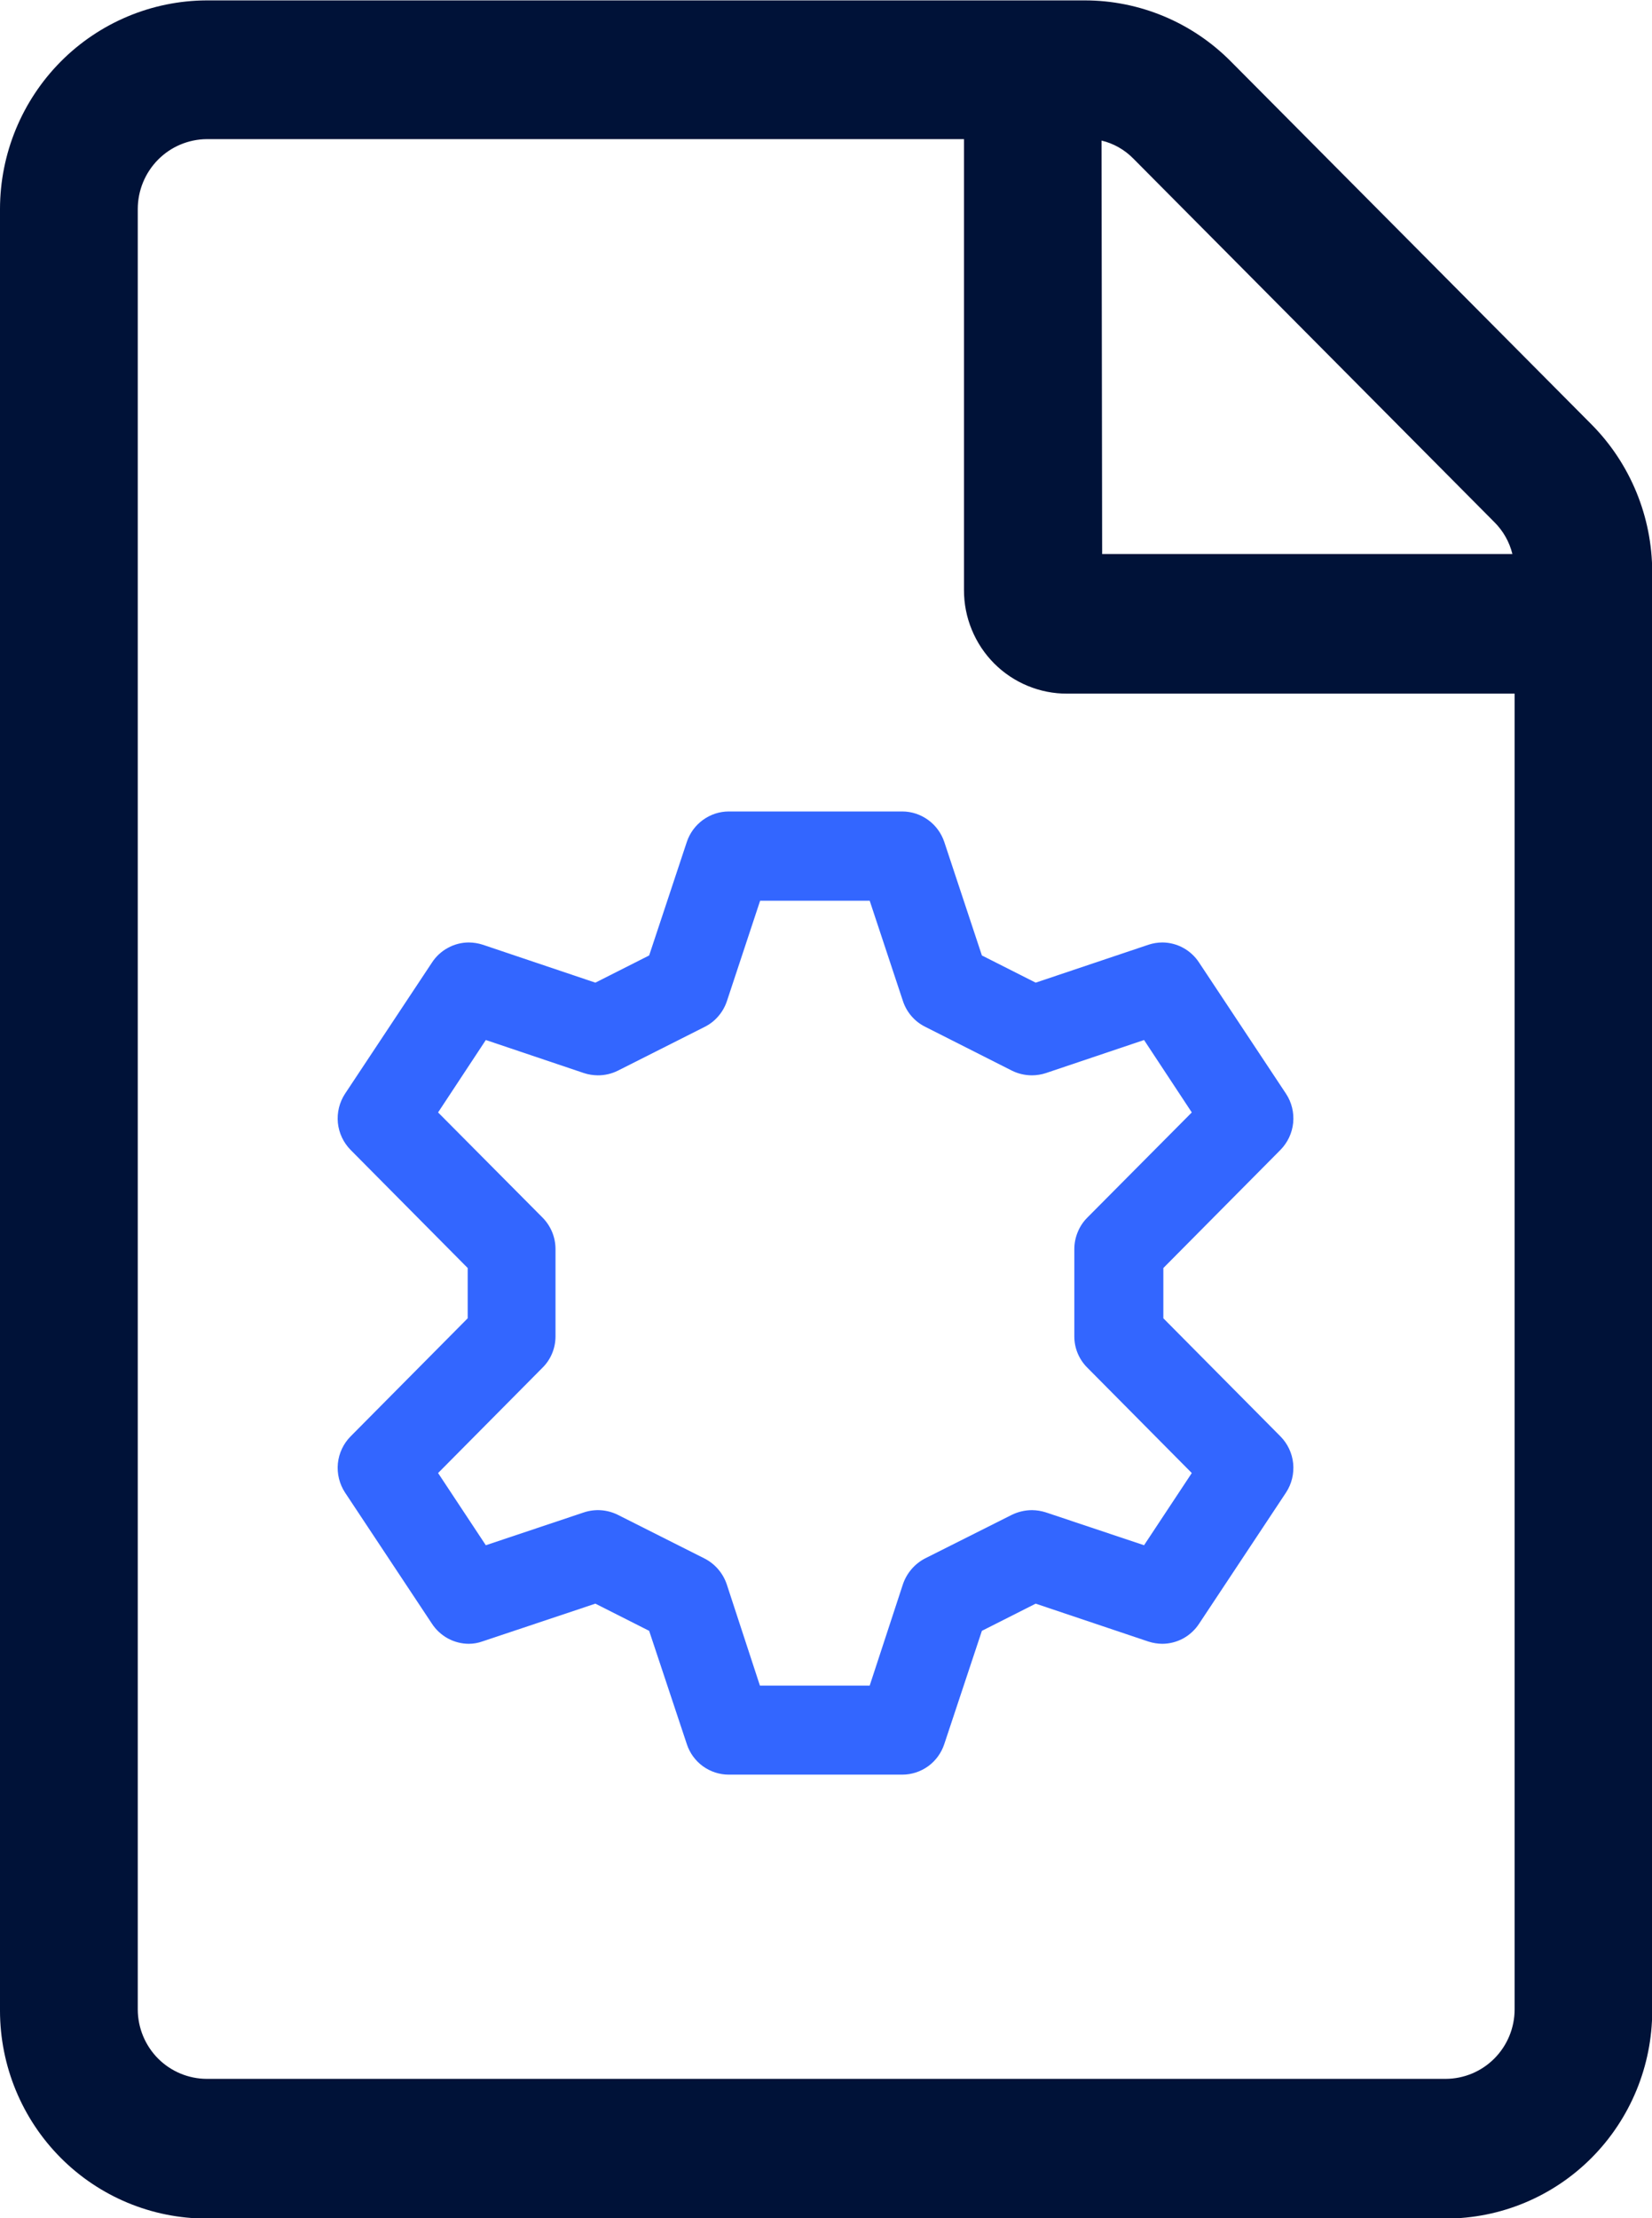
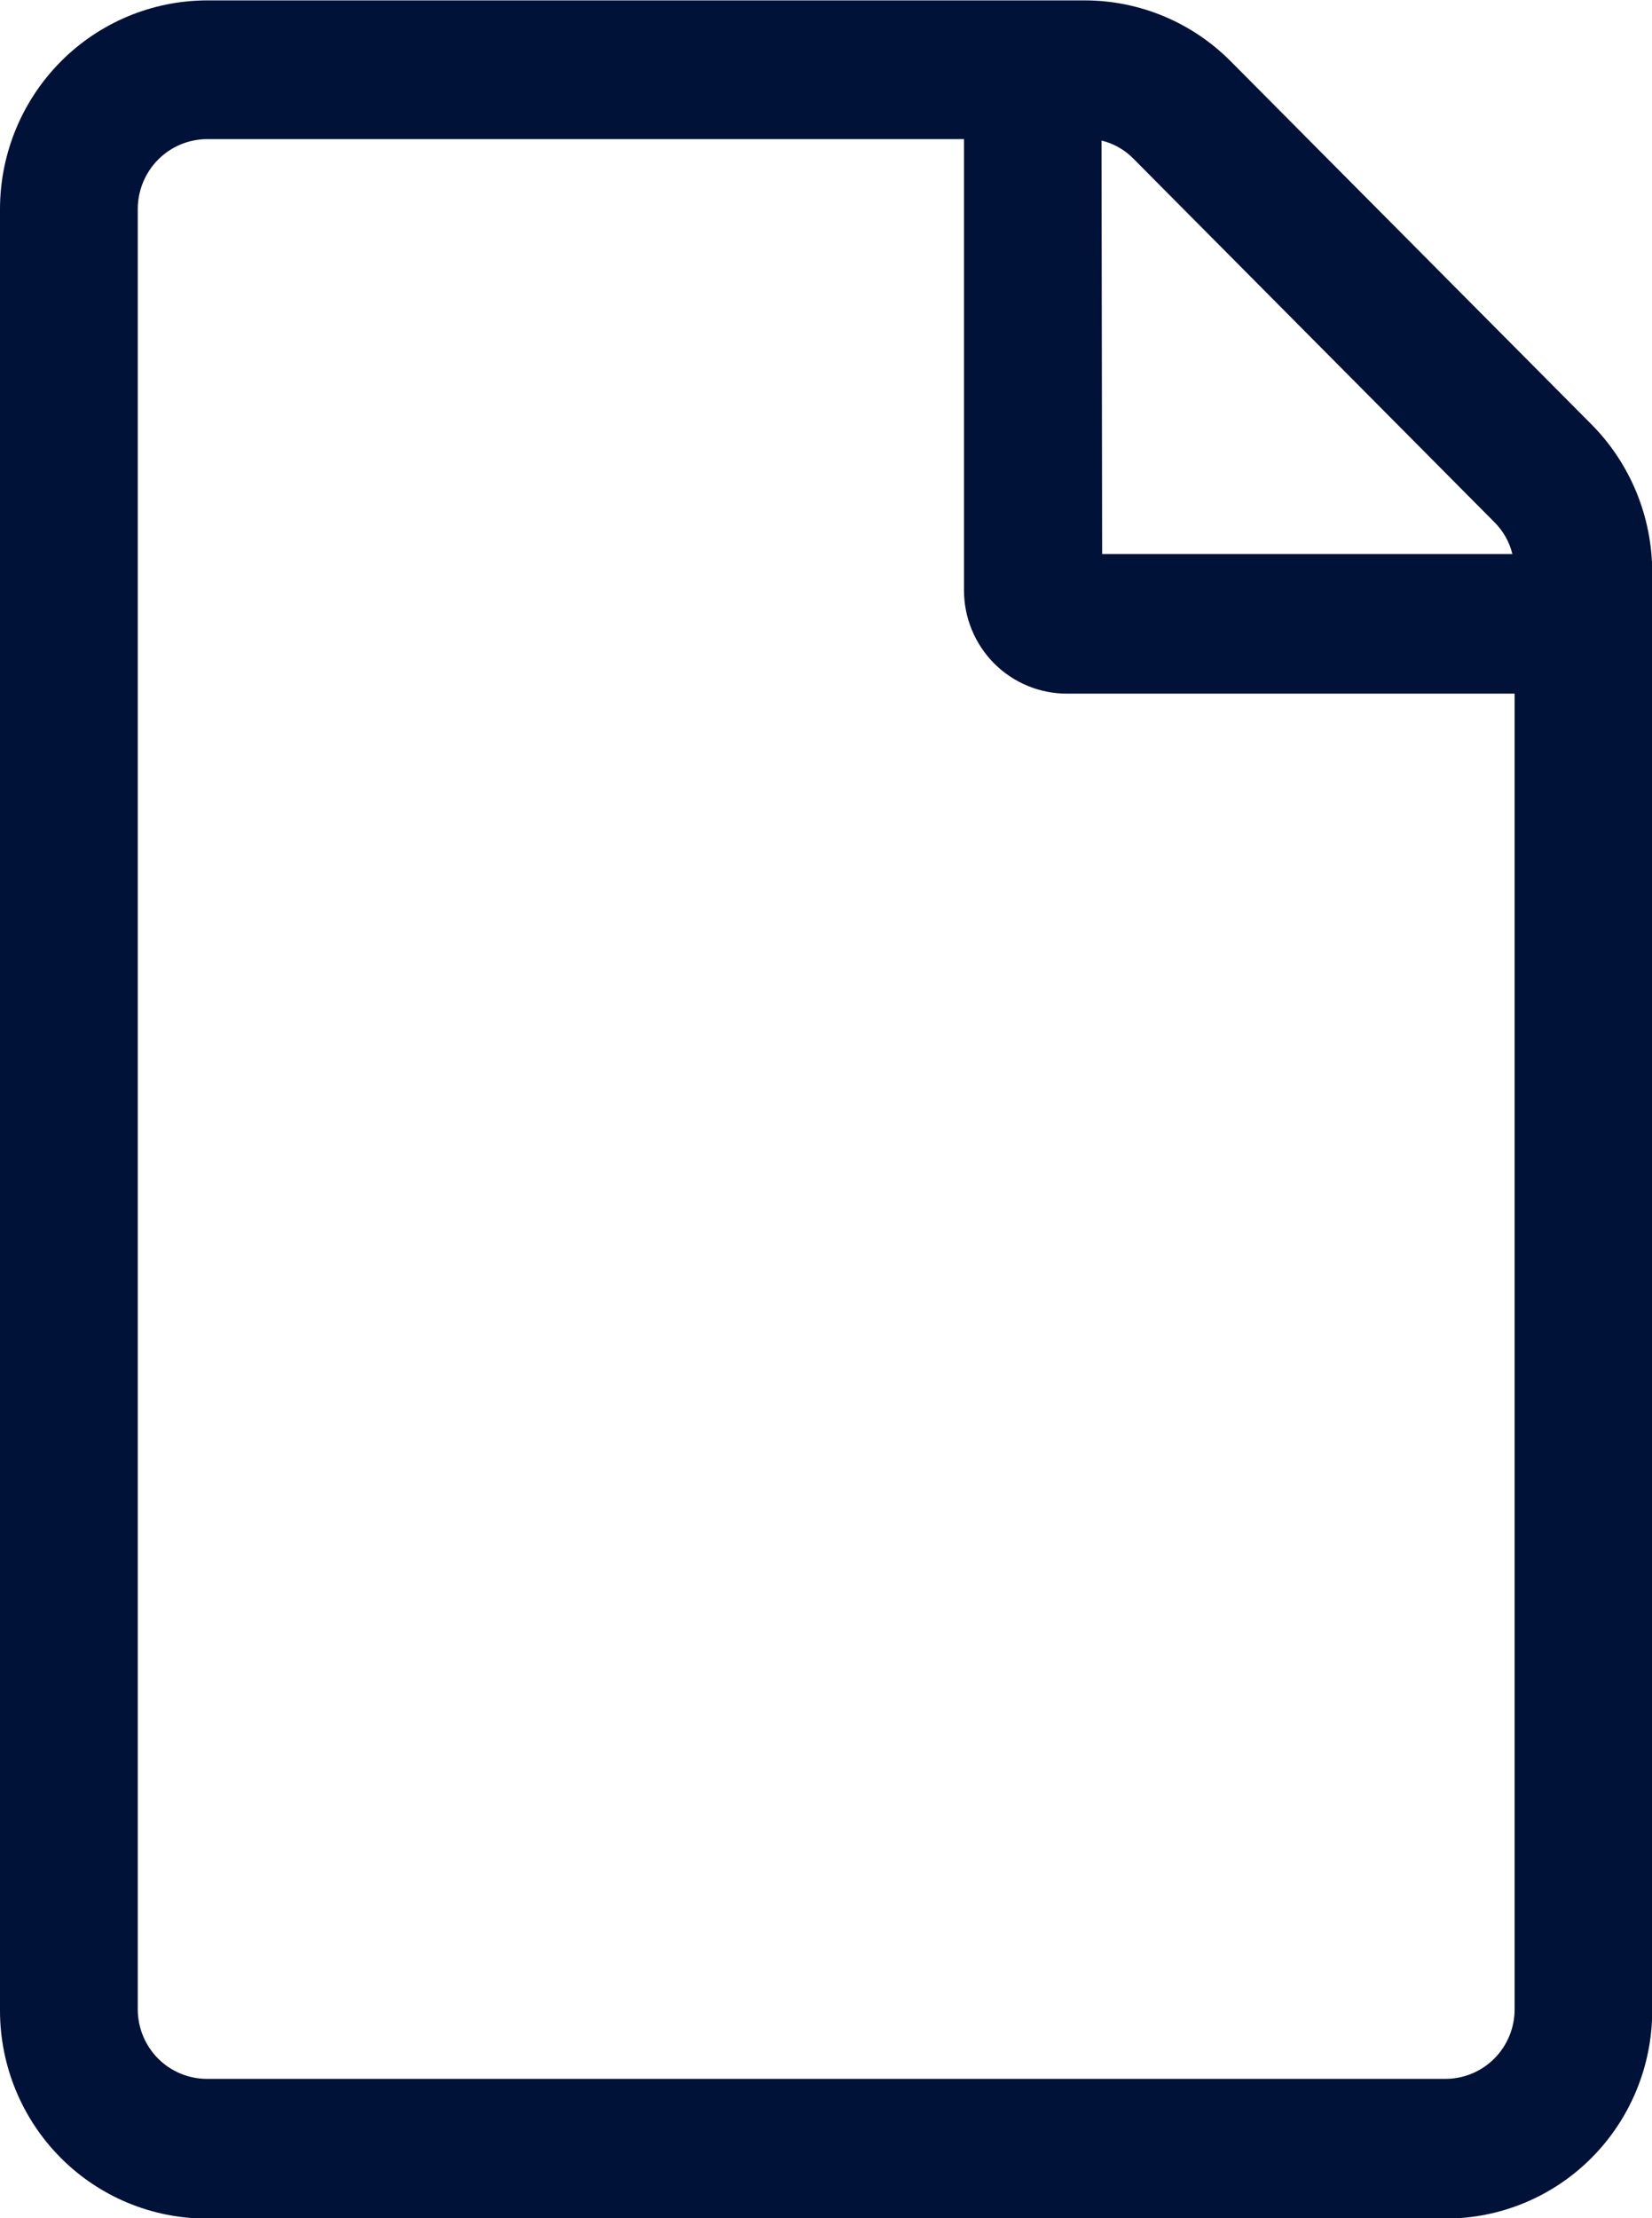
<svg xmlns="http://www.w3.org/2000/svg" width="38" height="51" viewBox="0 0 38 51" fill="none">
  <g clip-path="url(#clip0_1002_278)">
    <path d="M36.61 9.76L28.308 1.408C27.867 0.965 27.345 0.613 26.769 0.373C26.193 0.133 25.576 0.009 24.953 0.009H4.753C3.493 0.014 2.285 0.521 1.394 1.419C0.504 2.318 0.002 3.534 0 4.803V46.23C0.001 47.498 0.503 48.714 1.394 49.61C2.285 50.506 3.494 51.009 4.753 51.009H33.256C34.515 51.009 35.723 50.506 36.614 49.609C37.504 48.713 38.005 47.497 38.005 46.23V13.155C38.004 11.882 37.503 10.661 36.61 9.76ZM25.338 3.232C25.616 3.298 25.869 3.442 26.07 3.647L34.372 12.003C34.576 12.205 34.721 12.46 34.789 12.739H25.352L25.338 3.232ZM34.84 46.202C34.839 46.624 34.672 47.029 34.375 47.328C34.078 47.627 33.676 47.795 33.256 47.797H4.753C4.334 47.795 3.931 47.627 3.634 47.328C3.338 47.029 3.17 46.624 3.169 46.202V4.803C3.17 4.38 3.337 3.974 3.634 3.673C3.93 3.373 4.333 3.203 4.753 3.199H22.174V13.565C22.173 13.879 22.234 14.19 22.354 14.48C22.473 14.77 22.648 15.033 22.869 15.255C23.09 15.476 23.352 15.651 23.641 15.77C23.929 15.889 24.238 15.95 24.55 15.948H34.84V46.202Z" fill="#001238" />
-     <path d="M16.762 40.802C16.549 40.802 16.341 40.734 16.168 40.609C15.995 40.483 15.866 40.306 15.799 40.102L14.932 37.496L13.695 36.871L11.101 37.738C10.998 37.775 10.89 37.794 10.781 37.794C10.613 37.793 10.447 37.75 10.299 37.669C10.151 37.587 10.025 37.47 9.933 37.328L7.936 34.316C7.807 34.118 7.749 33.882 7.772 33.646C7.796 33.411 7.9 33.191 8.066 33.024L10.758 30.31V29.154L8.066 26.44C7.9 26.272 7.796 26.052 7.772 25.817C7.749 25.582 7.807 25.345 7.936 25.148L9.933 22.136C10.025 21.993 10.151 21.876 10.299 21.795C10.447 21.713 10.613 21.67 10.781 21.669C10.891 21.67 11 21.687 11.105 21.721L13.695 22.593L14.932 21.968L15.799 19.356C15.867 19.153 15.997 18.977 16.169 18.852C16.342 18.726 16.549 18.658 16.762 18.657H20.756C20.969 18.658 21.176 18.726 21.349 18.852C21.522 18.977 21.651 19.153 21.72 19.356L22.586 21.968L23.823 22.593L26.418 21.721C26.521 21.687 26.629 21.67 26.737 21.669C26.906 21.67 27.072 21.713 27.22 21.795C27.367 21.876 27.493 21.993 27.585 22.136L29.582 25.148C29.712 25.345 29.769 25.582 29.746 25.817C29.722 26.052 29.618 26.272 29.452 26.44L26.76 29.154V30.31L29.452 33.024C29.618 33.191 29.722 33.411 29.746 33.646C29.769 33.882 29.712 34.118 29.582 34.316L27.585 37.328C27.493 37.47 27.367 37.587 27.22 37.669C27.072 37.75 26.906 37.793 26.737 37.794C26.629 37.793 26.521 37.776 26.418 37.743L23.823 36.871L22.586 37.496L21.72 40.102C21.652 40.306 21.523 40.483 21.35 40.609C21.177 40.734 20.969 40.802 20.756 40.802H16.762ZM20.005 38.755L20.77 36.423C20.858 36.167 21.04 35.955 21.279 35.831L23.276 34.828C23.421 34.758 23.579 34.721 23.74 34.721C23.848 34.722 23.956 34.74 24.059 34.773L26.316 35.528L27.414 33.868L25.014 31.448C24.918 31.354 24.842 31.241 24.79 31.117C24.738 30.993 24.712 30.86 24.712 30.725V28.72C24.712 28.585 24.739 28.451 24.791 28.326C24.842 28.201 24.918 28.087 25.014 27.992L27.414 25.577L26.316 23.912L24.059 24.672C23.956 24.706 23.848 24.723 23.74 24.724C23.579 24.724 23.421 24.688 23.276 24.616L21.284 23.609C21.164 23.55 21.056 23.467 20.968 23.365C20.88 23.264 20.812 23.145 20.77 23.017L20.005 20.709H17.485L16.721 23.017C16.678 23.145 16.612 23.262 16.524 23.364C16.437 23.466 16.331 23.549 16.211 23.609L14.214 24.616C14.07 24.688 13.911 24.725 13.751 24.724C13.642 24.723 13.534 24.706 13.431 24.672L11.175 23.912L10.077 25.577L12.477 27.992C12.572 28.087 12.648 28.201 12.7 28.326C12.752 28.451 12.778 28.585 12.778 28.72V30.725C12.778 30.86 12.752 30.993 12.7 31.117C12.649 31.241 12.573 31.354 12.477 31.448L10.077 33.868L11.175 35.528L13.431 34.773C13.688 34.688 13.967 34.708 14.21 34.828L16.202 35.831C16.443 35.953 16.628 36.166 16.716 36.423L17.48 38.755H20.005Z" fill="#3366FF" />
  </g>
  <defs>
    <clipPath id="clip0_1002_278">
      <rect width="38" height="51" fill="white" />
    </clipPath>
  </defs>
</svg>